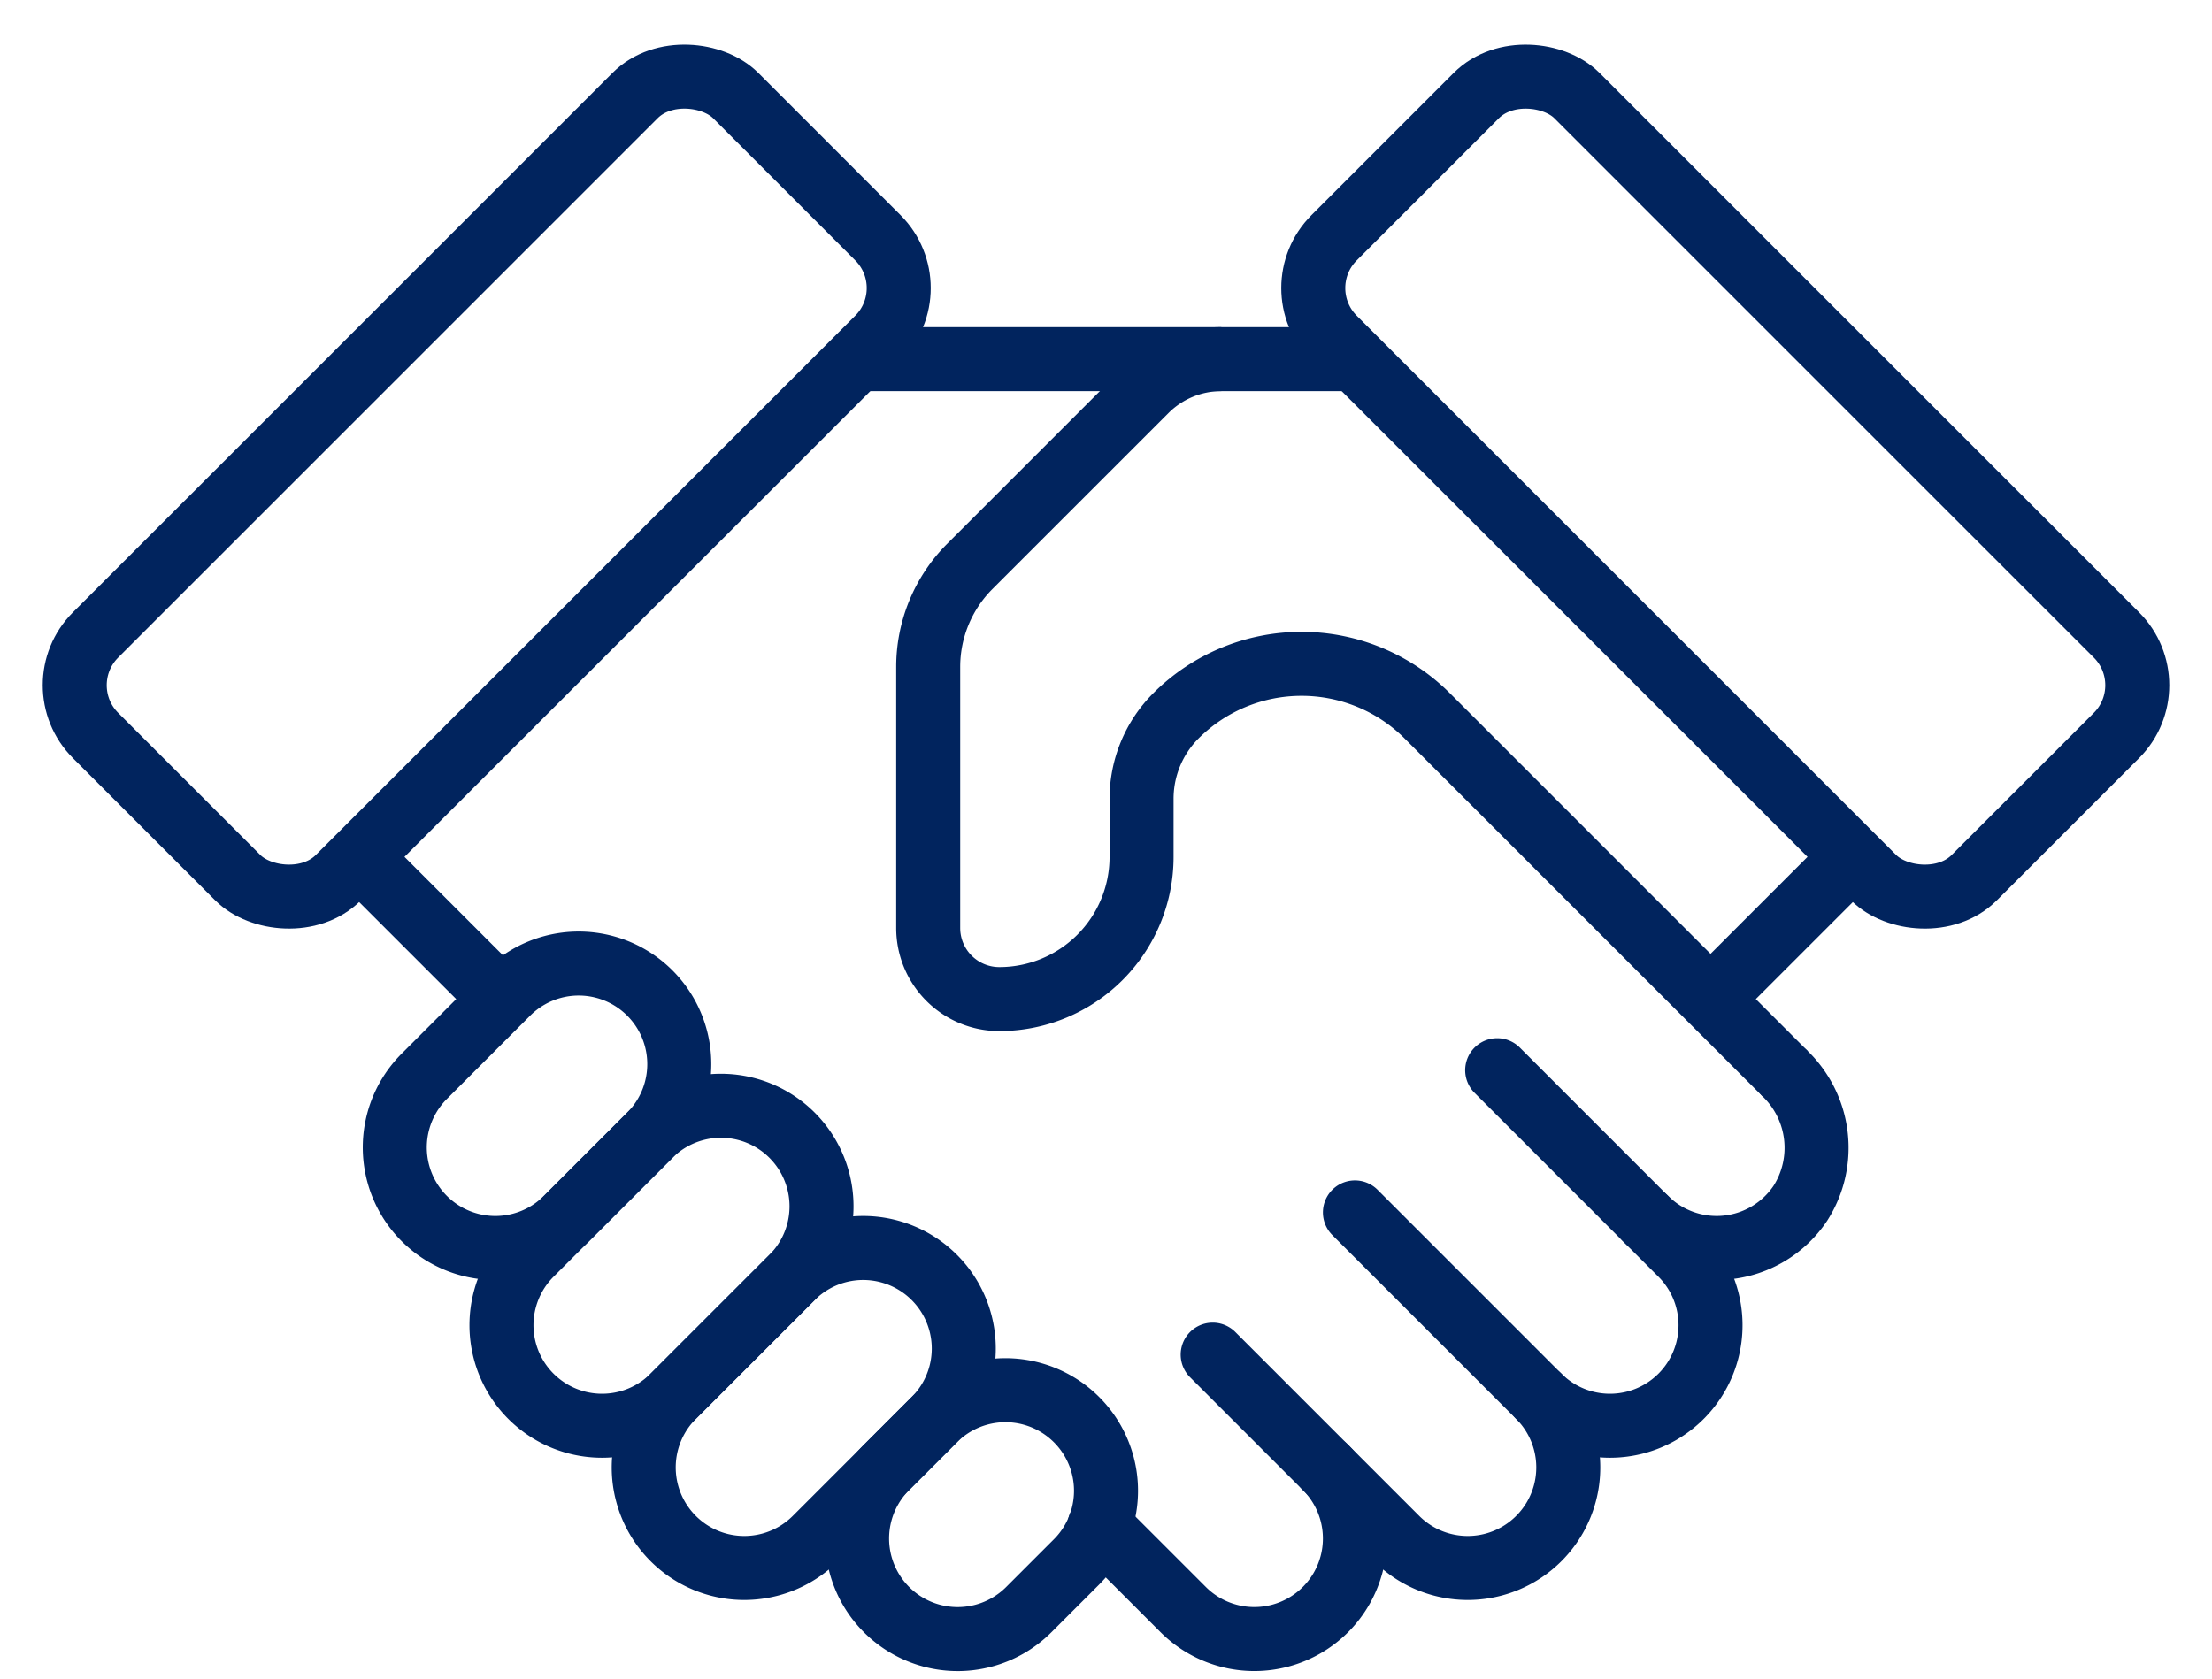
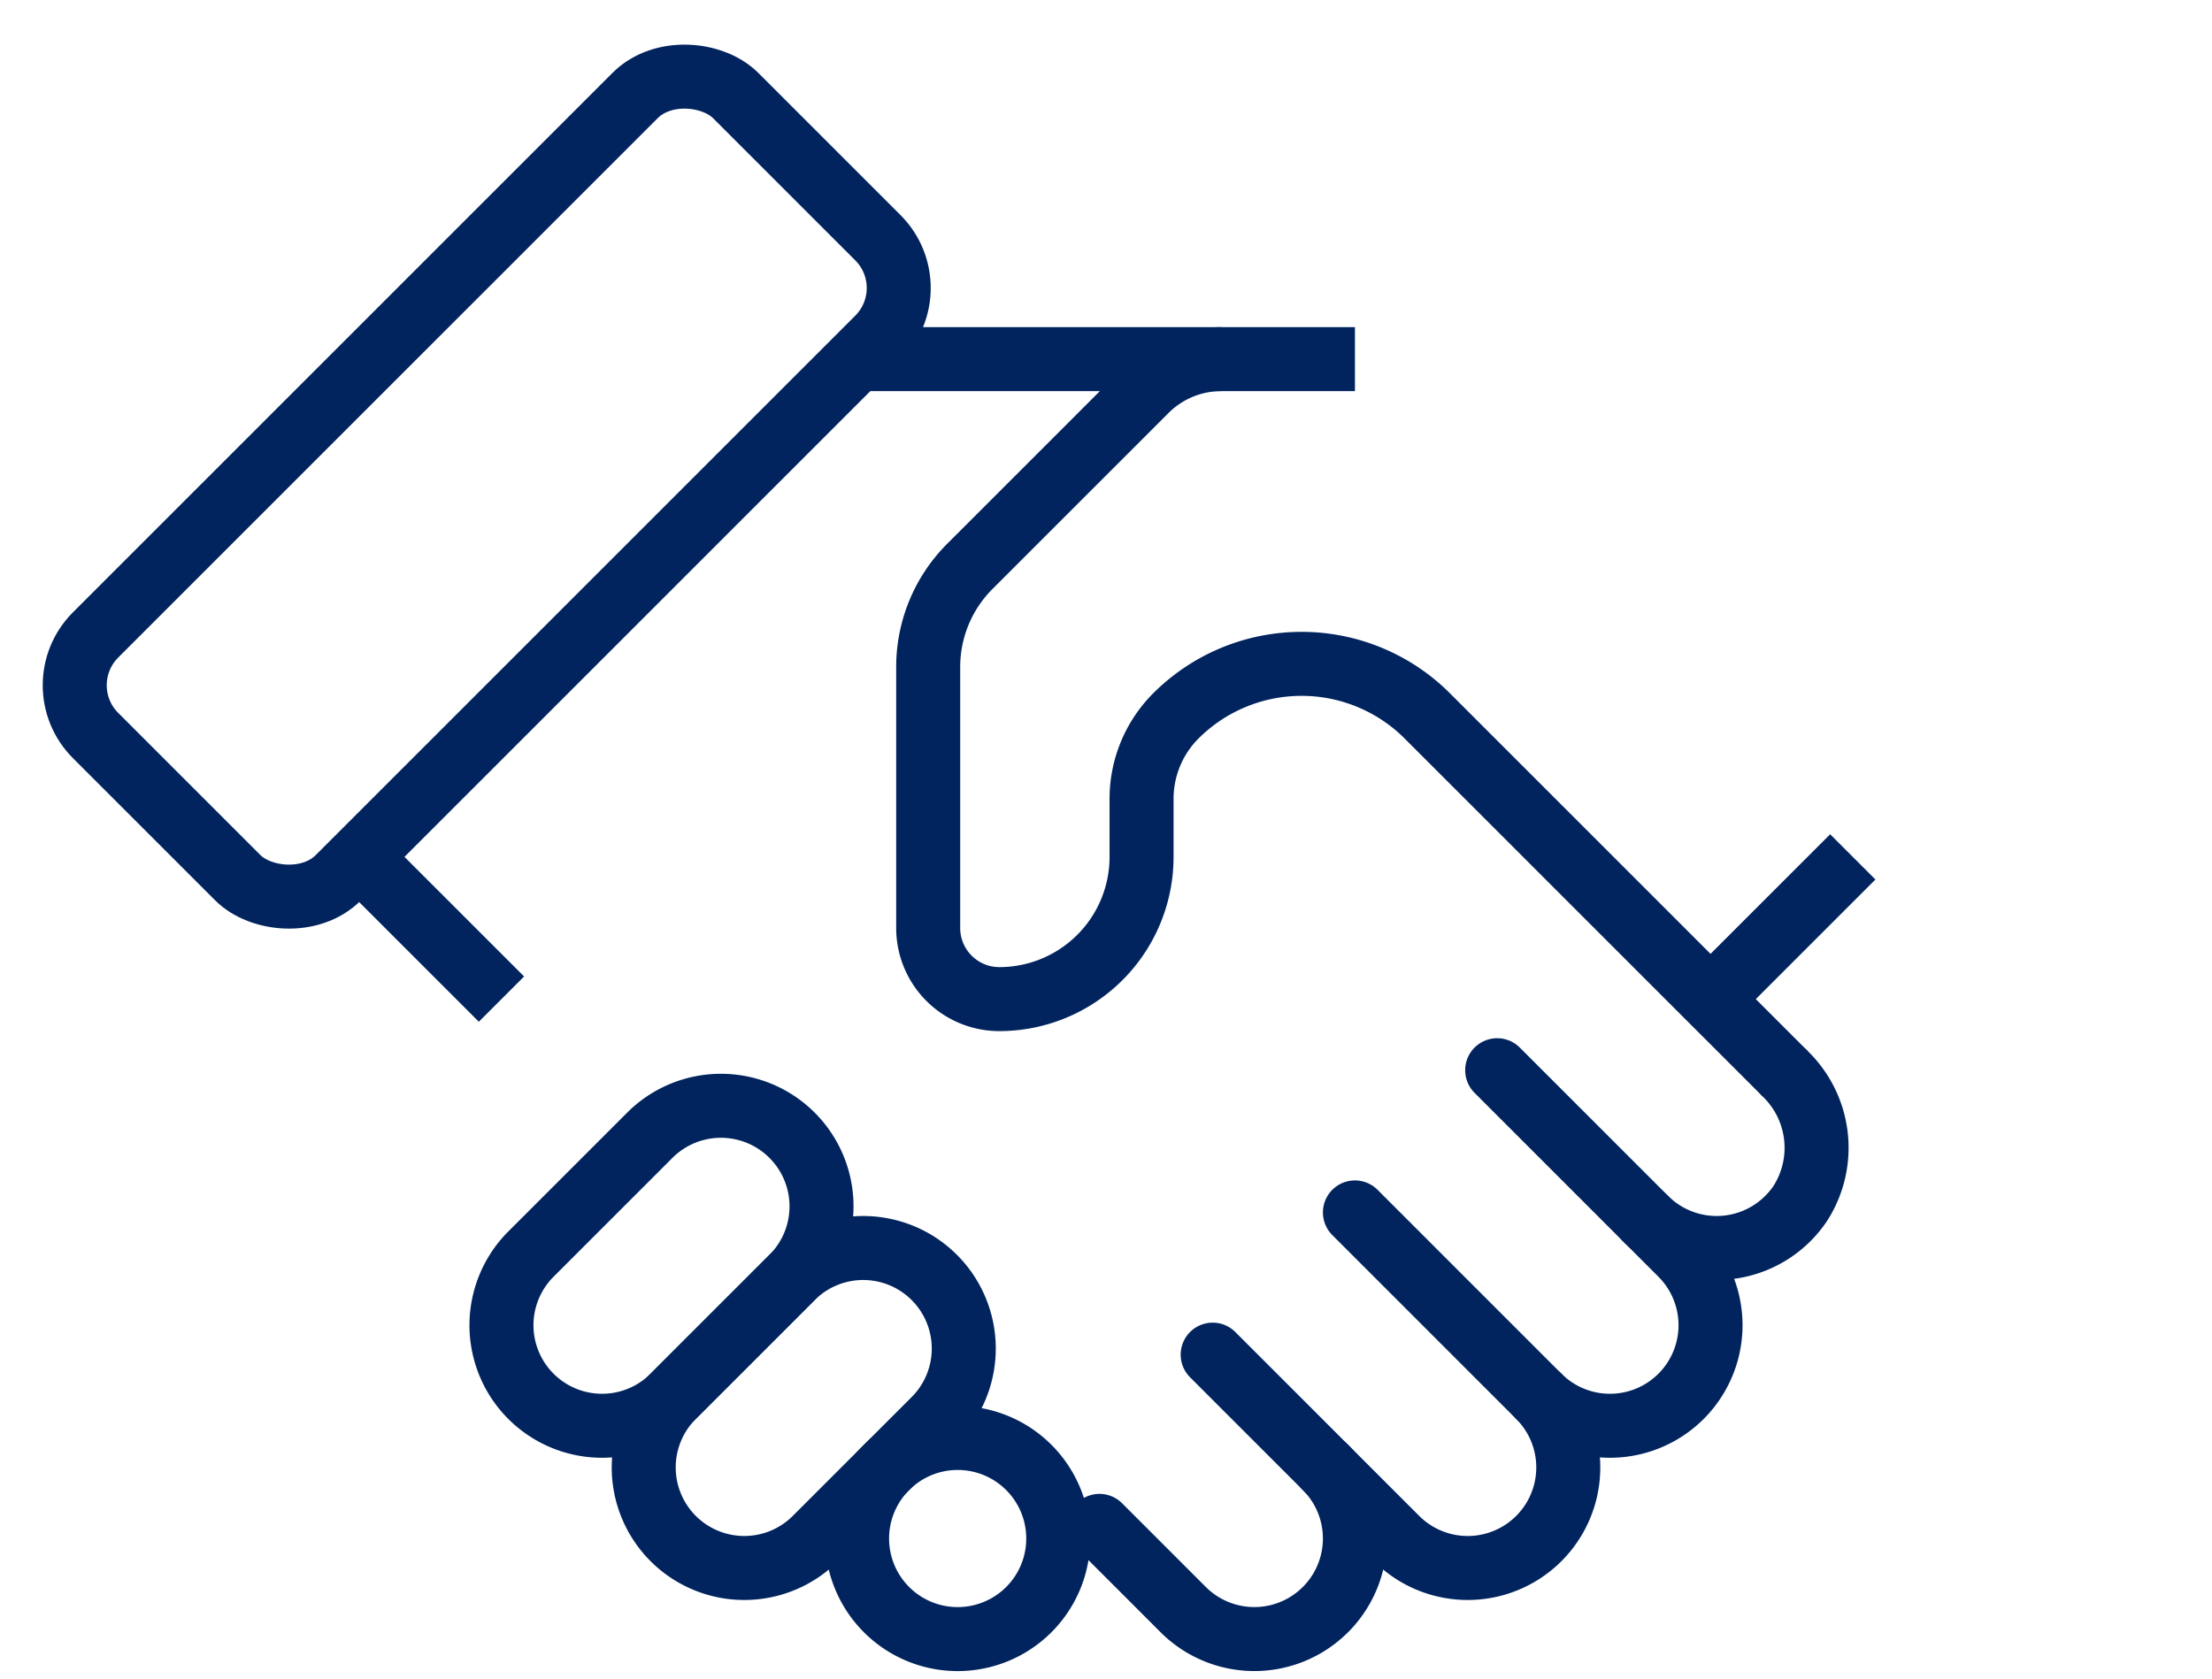
<svg xmlns="http://www.w3.org/2000/svg" width="62.202" height="47.227" viewBox="0 0 62.202 47.227">
  <g id="Groupe_3905" data-name="Groupe 3905" transform="translate(1.101 -0.899)">
    <g id="Groupe_3914" data-name="Groupe 3914">
-       <path id="Tracé_4285" data-name="Tracé 4285" d="M27.829,46.172a2.828,2.828,0,0,1-4-4l1.343-1.343a2.828,2.828,0,0,1,4,4Z" fill="none" stroke="#01245e" stroke-linejoin="round" stroke-width="1.8" />
+       <path id="Tracé_4285" data-name="Tracé 4285" d="M27.829,46.172a2.828,2.828,0,0,1-4-4a2.828,2.828,0,0,1,4,4Z" fill="none" stroke="#01245e" stroke-linejoin="round" stroke-width="1.8" />
      <path id="Tracé_4286" data-name="Tracé 4286" d="M21.829,44.172a2.828,2.828,0,0,1-4-4l3.343-3.343a2.828,2.828,0,0,1,4,4Z" fill="none" stroke="#01245e" stroke-linejoin="round" stroke-width="1.8" />
      <path id="Tracé_4287" data-name="Tracé 4287" d="M17.829,40.172a2.828,2.828,0,0,1-4-4l3.343-3.343a2.828,2.828,0,0,1,4,4Z" fill="none" stroke="#01245e" stroke-linejoin="round" stroke-width="1.8" />
-       <path id="Tracé_4288" data-name="Tracé 4288" d="M14.829,35.172a2.828,2.828,0,1,1-4-4l2.343-2.343a2.828,2.828,0,0,1,4,4Z" fill="none" stroke="#01245e" stroke-linejoin="round" stroke-width="1.8" />
      <path id="Tracé_4289" data-name="Tracé 4289" d="M33,39l5.171,5.172a2.828,2.828,0,0,0,4-4" fill="none" stroke="#01245e" stroke-linecap="round" stroke-linejoin="round" stroke-width="1.8" />
      <path id="Tracé_4290" data-name="Tracé 4290" d="M37,35l5.171,5.172a2.828,2.828,0,0,0,4-4l-1-1" fill="none" stroke="#01245e" stroke-linecap="round" stroke-linejoin="round" stroke-width="1.8" />
      <path id="Tracé_4291" data-name="Tracé 4291" d="M29.816,43.816l2.355,2.355a2.828,2.828,0,0,0,4-4" fill="none" stroke="#01245e" stroke-linecap="round" stroke-linejoin="round" stroke-width="1.8" />
      <path id="Tracé_4292" data-name="Tracé 4292" d="M41,31l4.171,4.172a2.832,2.832,0,0,0,4.358-.434A2.9,2.9,0,0,0,49.1,31.1" fill="none" stroke="#01245e" stroke-linecap="round" stroke-linejoin="round" stroke-width="1.8" />
      <path id="Tracé_4293" data-name="Tracé 4293" d="M37,11H33.243a3,3,0,0,0-2.122.879l-4.949,4.949A4,4,0,0,0,25,19.656V27a2,2,0,0,0,2,2,4,4,0,0,0,4-4V23.364a3.3,3.3,0,0,1,.964-2.329,5,5,0,0,1,7.071,0L49.1,31.1" fill="none" stroke="#01245e" stroke-linejoin="round" stroke-width="1.8" />
      <line id="Ligne_71" data-name="Ligne 71" x2="10.243" transform="translate(23 11)" fill="none" stroke="#01245e" stroke-linejoin="round" stroke-width="1.8" />
      <line id="Ligne_72" data-name="Ligne 72" x1="4" y1="4" transform="translate(9 25)" fill="none" stroke="#01245e" stroke-linejoin="round" stroke-width="1.8" />
      <rect id="Rectangle_12818" data-name="Rectangle 12818" width="25.456" height="9.656" rx="2" transform="translate(0.172 20.172) rotate(-45)" fill="none" stroke="#01245e" stroke-linecap="round" stroke-linejoin="round" stroke-width="1.8" />
-       <rect id="Rectangle_12819" data-name="Rectangle 12819" width="9.656" height="25.456" rx="2" transform="translate(35 9) rotate(-45)" fill="none" stroke="#01245e" stroke-linecap="round" stroke-linejoin="round" stroke-width="1.8" />
      <line id="Ligne_73" data-name="Ligne 73" y1="4" x2="4" transform="translate(47 25)" fill="none" stroke="#01245e" stroke-linejoin="round" stroke-width="1.8" />
    </g>
  </g>
</svg>